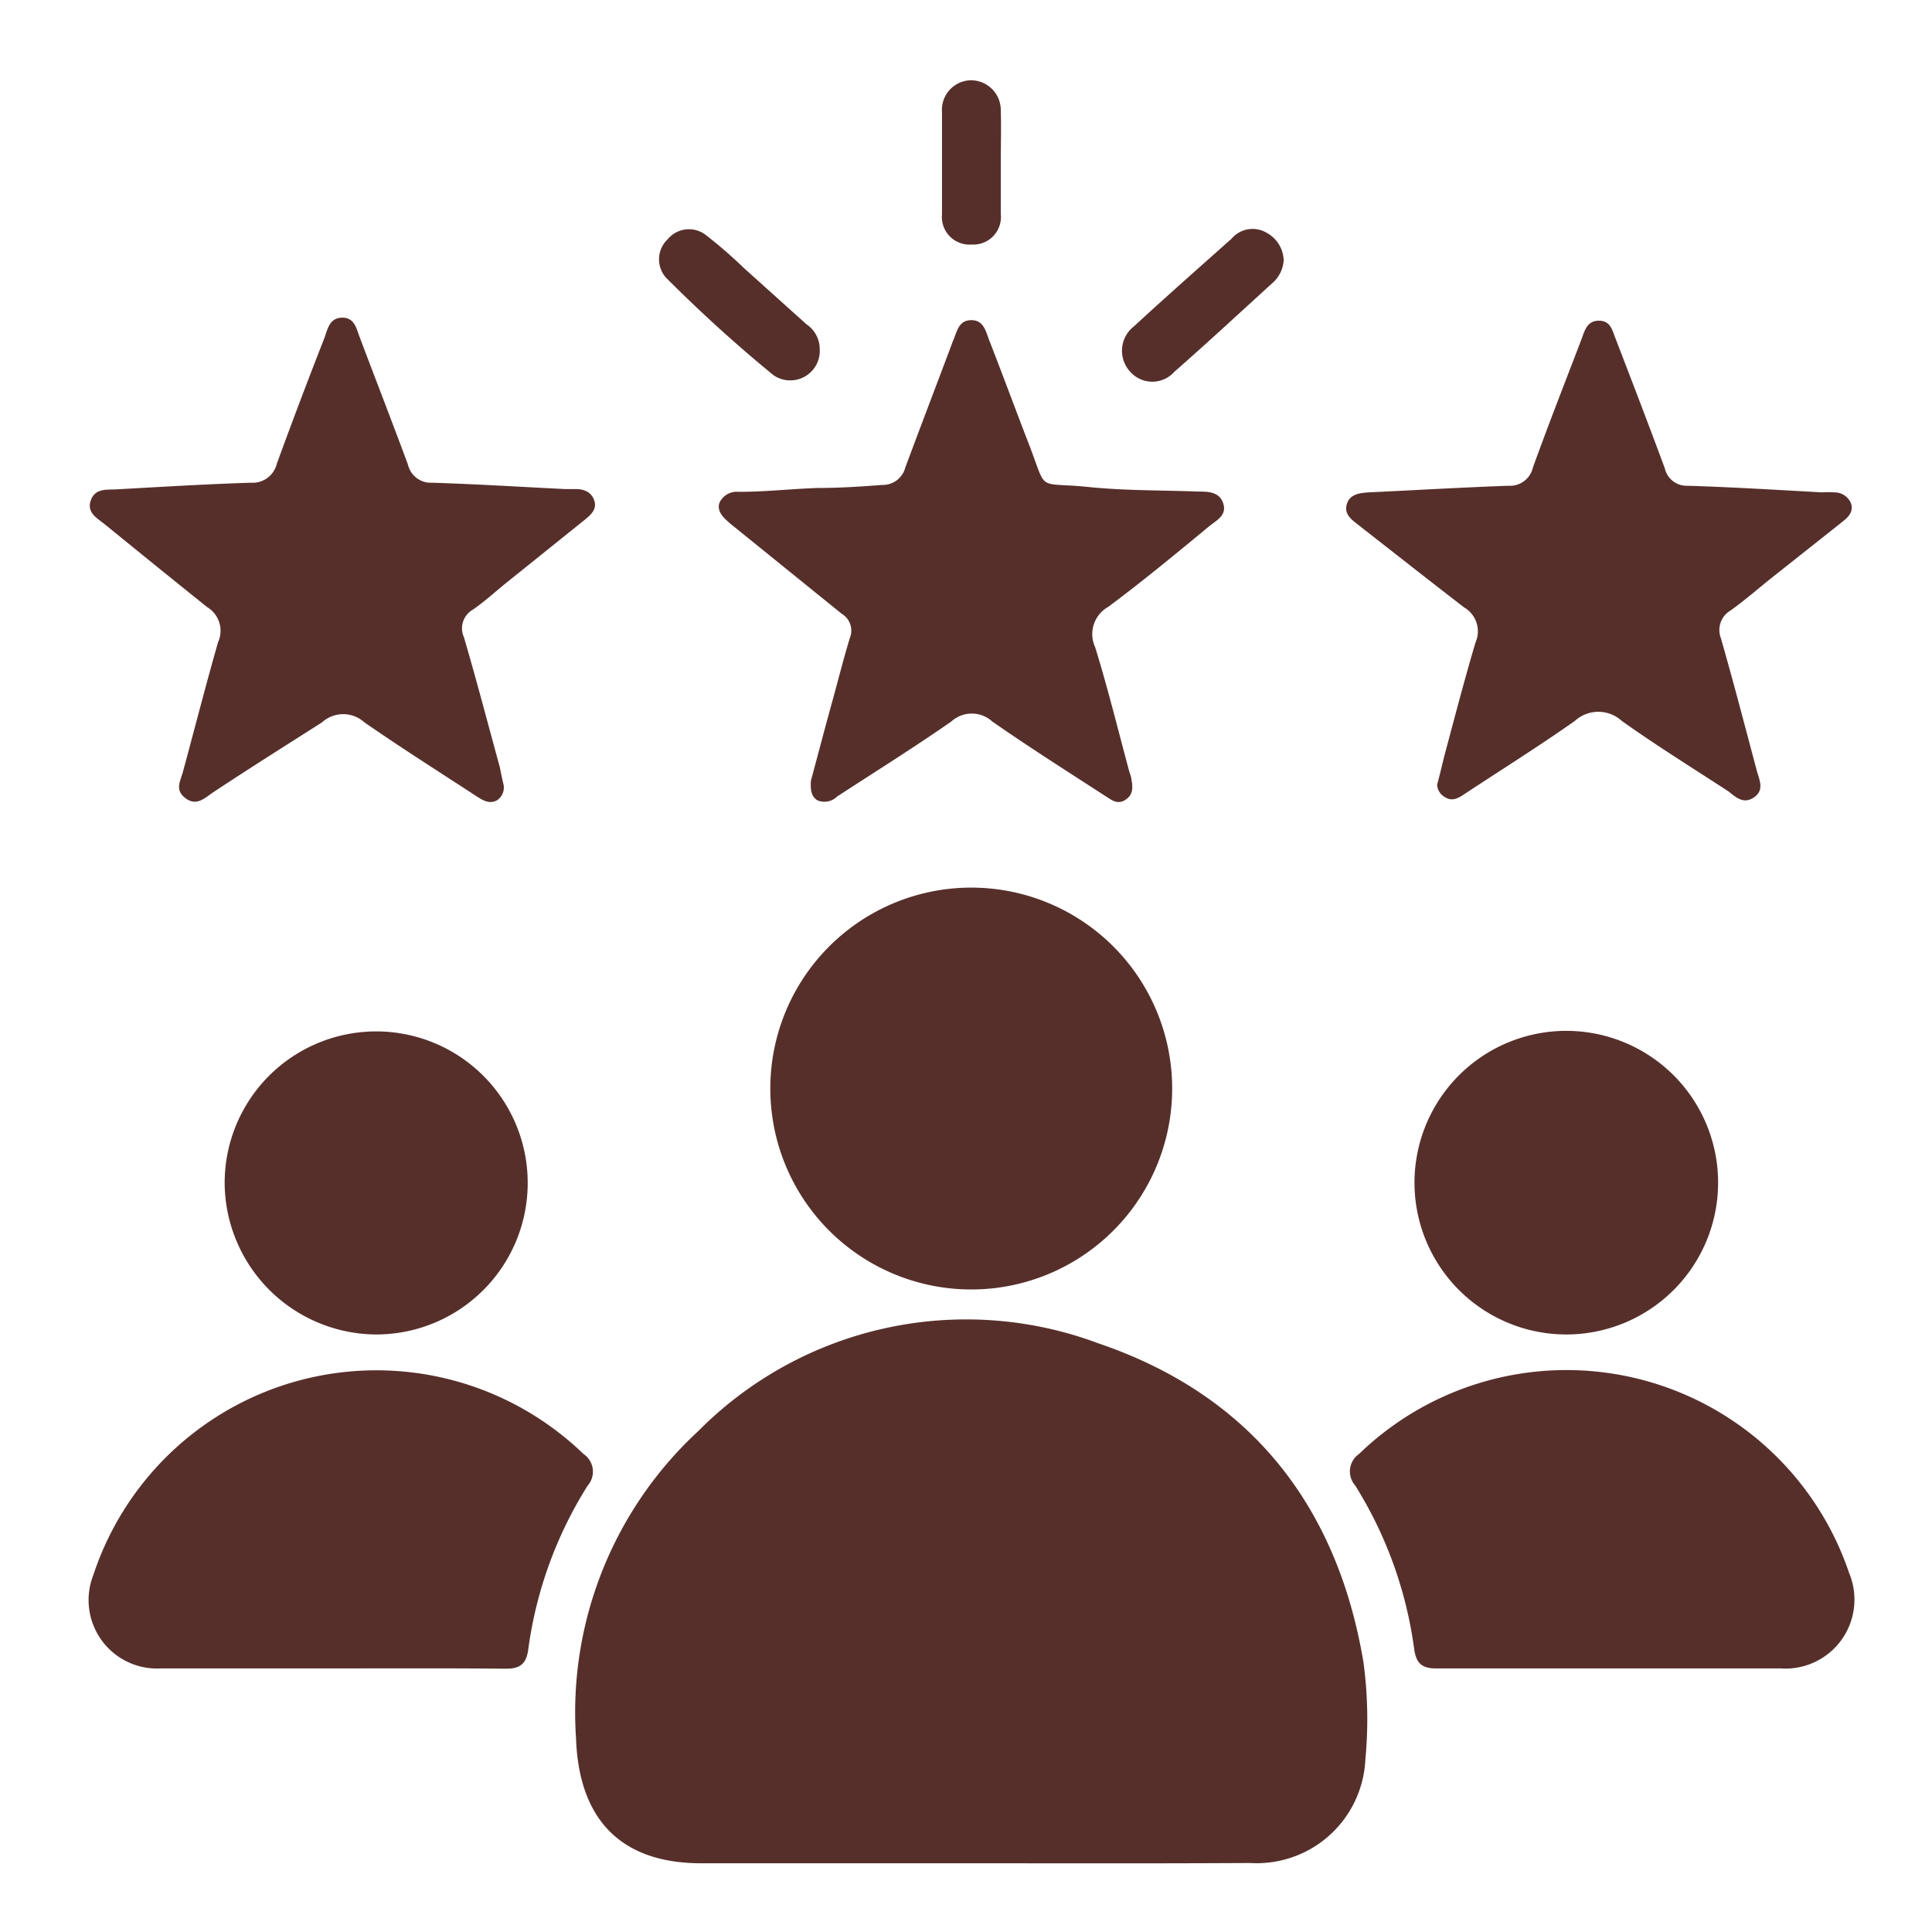
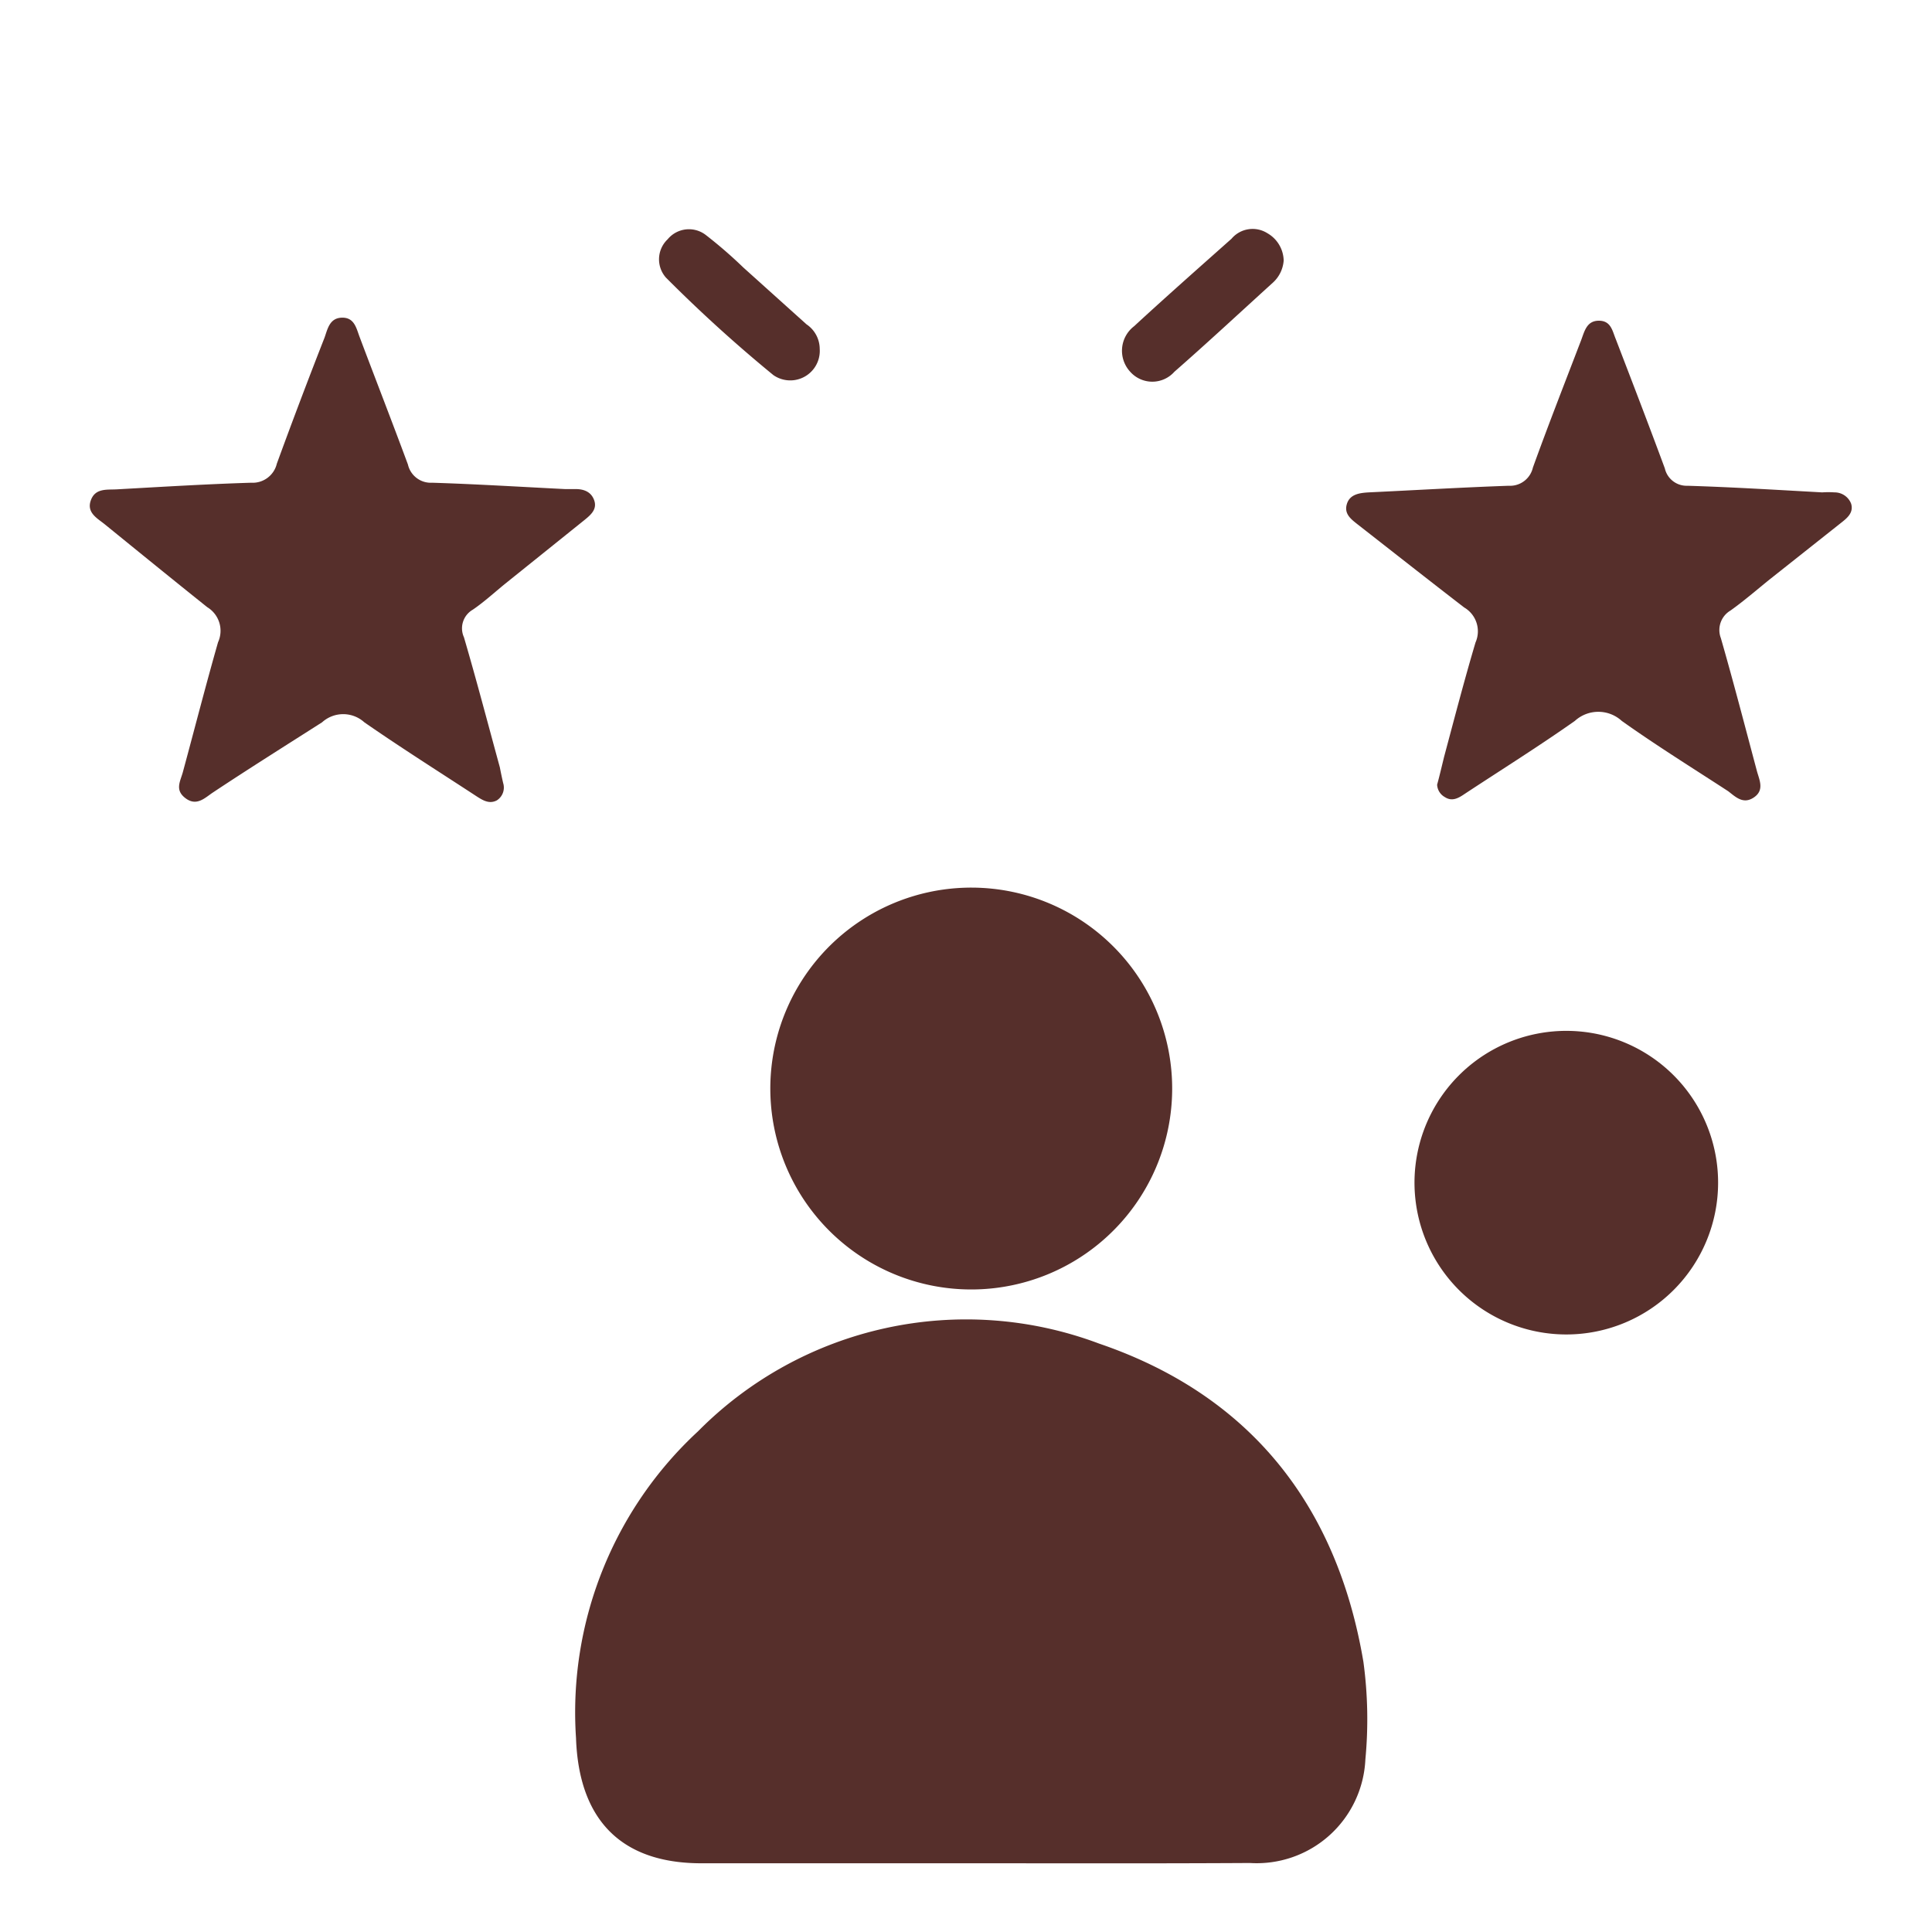
<svg xmlns="http://www.w3.org/2000/svg" id="Layer_1" data-name="Layer 1" viewBox="0 0 70 70">
  <defs>
    <style>.cls-1{fill:#562f2b;}</style>
  </defs>
  <path class="cls-1" d="M35.19,67.51H25.41c-2.93,0-4.44-1.6-4.54-4.54a13.87,13.87,0,0,1,4.42-11.11,13.67,13.67,0,0,1,14.53-3.18c5.45,1.86,8.62,5.83,9.58,11.54a15.44,15.44,0,0,1,.07,3.53,3.94,3.94,0,0,1-4.18,3.75C41.92,67.52,38.55,67.51,35.19,67.51Z" />
  <path class="cls-1" d="M42.47,39.46a7.28,7.28,0,1,1-7.24-7.3A7.28,7.28,0,0,1,42.47,39.46Z" />
-   <path class="cls-1" d="M11.94,60.45H5.83a2.48,2.48,0,0,1-2.45-3.38,10.8,10.8,0,0,1,17.76-4.39.77.77,0,0,1,.15,1.15,14.83,14.83,0,0,0-2.15,5.93c-.07.53-.3.71-.84.7C16.18,60.44,14.06,60.45,11.94,60.45Z" />
-   <path class="cls-1" d="M58.39,60.45c-2.12,0-4.24,0-6.37,0-.52,0-.71-.21-.78-.69a14.91,14.91,0,0,0-2.14-5.94.77.77,0,0,1,.14-1.14A10.81,10.81,0,0,1,67,57a2.5,2.5,0,0,1-2.49,3.45Z" />
  <path class="cls-1" d="M52.07,28.43c.08-.29.16-.63.25-1,.37-1.38.73-2.77,1.14-4.15a1,1,0,0,0-.41-1.27C51.74,21,50.47,20,49.19,19c-.24-.19-.5-.38-.39-.74s.47-.4.79-.42c1.69-.08,3.38-.18,5.07-.24a.85.85,0,0,0,.88-.66c.56-1.55,1.16-3.08,1.75-4.62.12-.32.2-.7.64-.7s.49.37.61.66c.6,1.56,1.2,3.12,1.78,4.69a.81.81,0,0,0,.82.63c1.63.05,3.25.15,4.88.24a3.39,3.39,0,0,1,.45,0,.64.64,0,0,1,.6.41c.09.3-.11.49-.31.65L64.11,21c-.47.38-.92.77-1.41,1.12a.82.82,0,0,0-.35,1c.46,1.6.88,3.22,1.31,4.83.09.32.27.68-.11.94s-.65,0-.93-.22c-1.29-.84-2.61-1.66-3.86-2.55a1.26,1.26,0,0,0-1.7,0c-1.32.93-2.68,1.78-4,2.65-.22.15-.45.28-.71.11A.54.54,0,0,1,52.07,28.43Z" />
  <path class="cls-1" d="M18.23,28.37A.55.55,0,0,1,18,29c-.27.14-.5,0-.72-.14-1.36-.89-2.74-1.76-4.08-2.69a1.14,1.14,0,0,0-1.53,0C10.37,27,9,27.86,7.72,28.71c-.29.19-.59.52-1,.21s-.17-.63-.08-1c.42-1.55.82-3.11,1.26-4.65A1,1,0,0,0,7.51,22c-1.25-1-2.48-2-3.71-3-.27-.22-.67-.42-.51-.87s.58-.38.94-.4c1.62-.09,3.24-.19,4.87-.24a.9.9,0,0,0,.93-.69q.84-2.3,1.73-4.57c.11-.31.18-.71.63-.72s.52.38.64.7c.58,1.54,1.18,3.08,1.75,4.62a.85.85,0,0,0,.88.66c1.6.05,3.21.15,4.81.23l.39,0c.28,0,.56.09.67.41s-.12.52-.34.7l-2.9,2.33c-.38.31-.75.65-1.16.93a.78.78,0,0,0-.32,1c.46,1.57.87,3.14,1.3,4.71C18.16,28.06,18.2,28.24,18.23,28.37Z" />
-   <path class="cls-1" d="M29.38,28.29c.25-.92.53-2,.81-3,.2-.73.38-1.45.6-2.17a.71.71,0,0,0-.29-.88c-1.24-1-2.47-2-3.71-3-.13-.11-.27-.21-.4-.33s-.44-.37-.32-.7a.69.69,0,0,1,.69-.39c1,0,1.92-.11,2.89-.14.77,0,1.54-.05,2.31-.11a.84.84,0,0,0,.84-.63c.53-1.42,1.07-2.84,1.61-4.27l.11-.3c.15-.32.19-.76.66-.77s.54.42.67.75c.48,1.23.94,2.48,1.42,3.72.71,1.83.23,1.37,2.22,1.58,1.3.13,2.61.11,3.91.16.36,0,.78,0,.92.43s-.24.61-.5.82c-1.21,1-2.42,2-3.67,2.93a1.13,1.13,0,0,0-.47,1.46c.46,1.49.83,3,1.24,4.52l.06.18c.05.3.12.61-.19.82s-.53,0-.76-.14c-1.37-.89-2.75-1.76-4.08-2.69a1.1,1.1,0,0,0-1.48,0c-1.35.94-2.76,1.82-4.14,2.72a.66.66,0,0,1-.71.14C29.4,28.86,29.36,28.65,29.38,28.29Z" />
-   <path class="cls-1" d="M8.14,42.85a5.49,5.49,0,1,1,5.45,5.5A5.52,5.52,0,0,1,8.14,42.85Z" />
  <path class="cls-1" d="M62.25,42.85a5.5,5.5,0,0,1-5.47,5.5,5.5,5.5,0,1,1,5.47-5.5Z" />
  <path class="cls-1" d="M46.51,9.44a1.2,1.2,0,0,1-.39.8c-1.19,1.08-2.36,2.17-3.57,3.23a1.07,1.07,0,0,1-1.6,0,1.12,1.12,0,0,1,.14-1.65c1.16-1.07,2.35-2.12,3.53-3.17a1,1,0,0,1,1.3-.2A1.17,1.17,0,0,1,46.51,9.44Z" />
  <path class="cls-1" d="M29.7,12.64a1.07,1.07,0,0,1-1.68.95,52,52,0,0,1-3.89-3.53,1,1,0,0,1,.06-1.39,1,1,0,0,1,1.39-.15,16.64,16.64,0,0,1,1.35,1.17l2.29,2.06A1.08,1.08,0,0,1,29.7,12.64Z" />
-   <path class="cls-1" d="M36.26,5.89c0,.62,0,1.24,0,1.86A1,1,0,0,1,35.2,8.86a1,1,0,0,1-1.07-1.09q0-1.86,0-3.72a1.07,1.07,0,0,1,1-1.14A1.08,1.08,0,0,1,36.26,4C36.28,4.65,36.26,5.27,36.26,5.89Z" />
</svg>